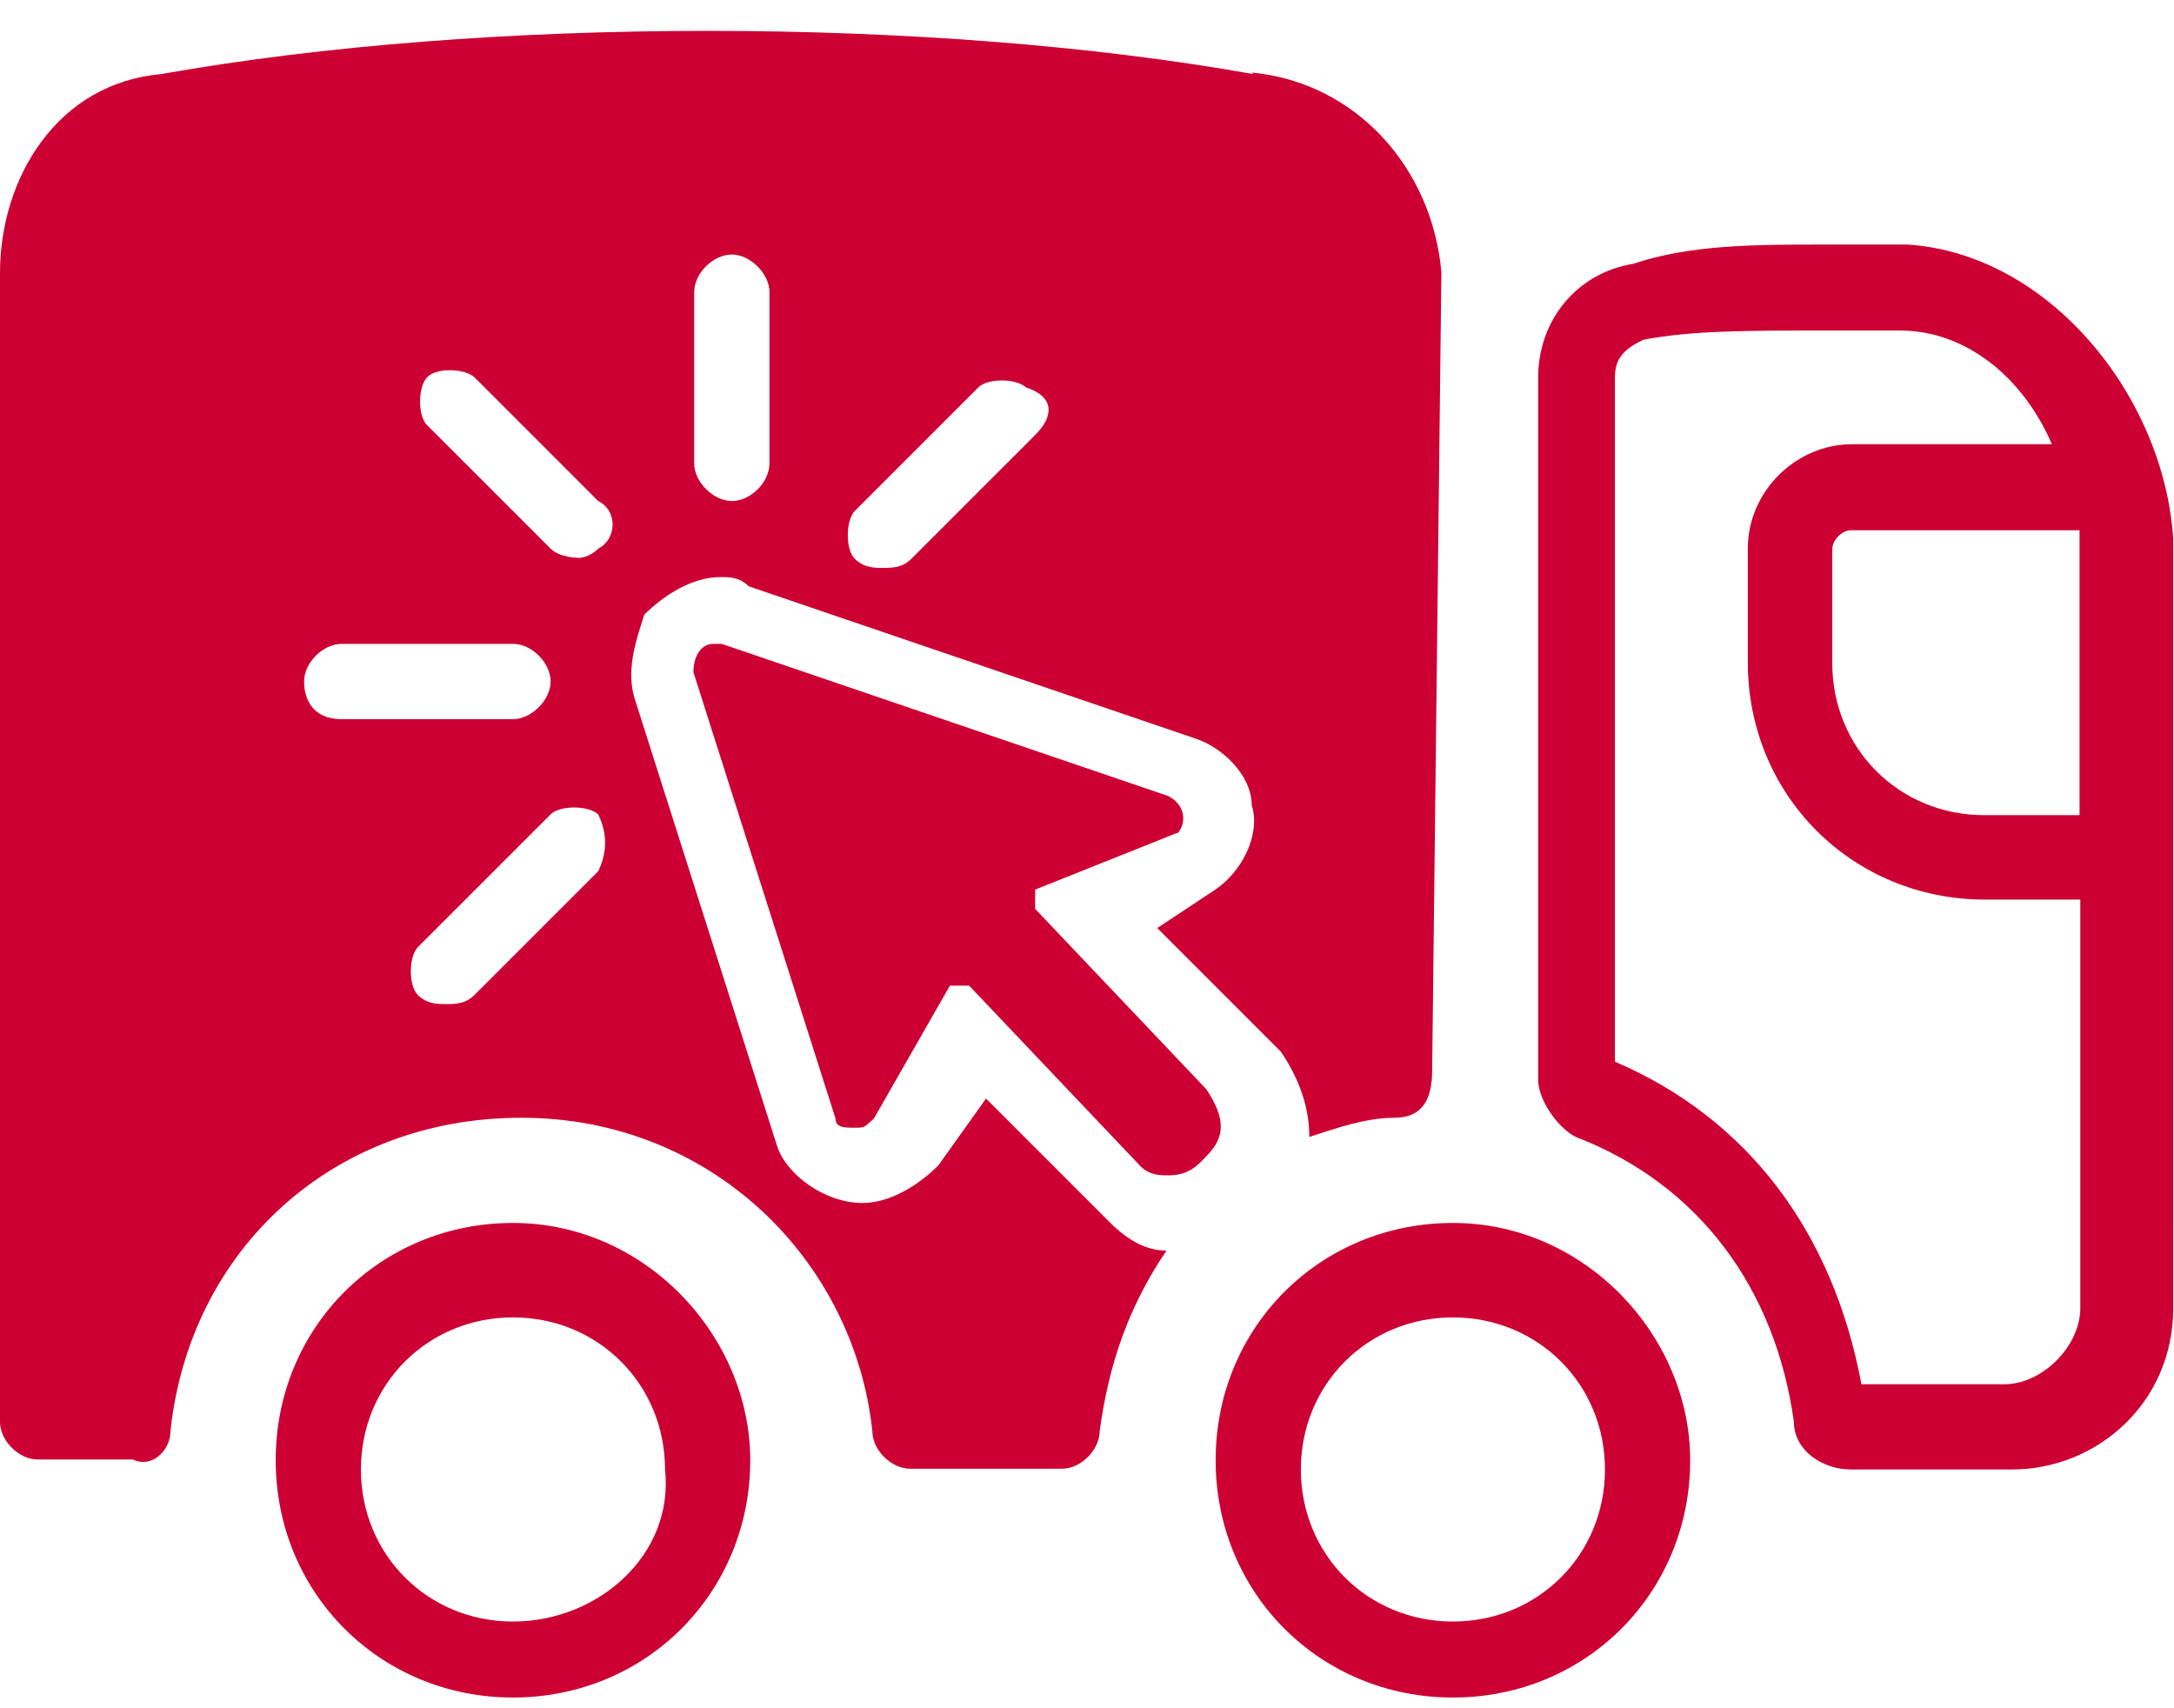
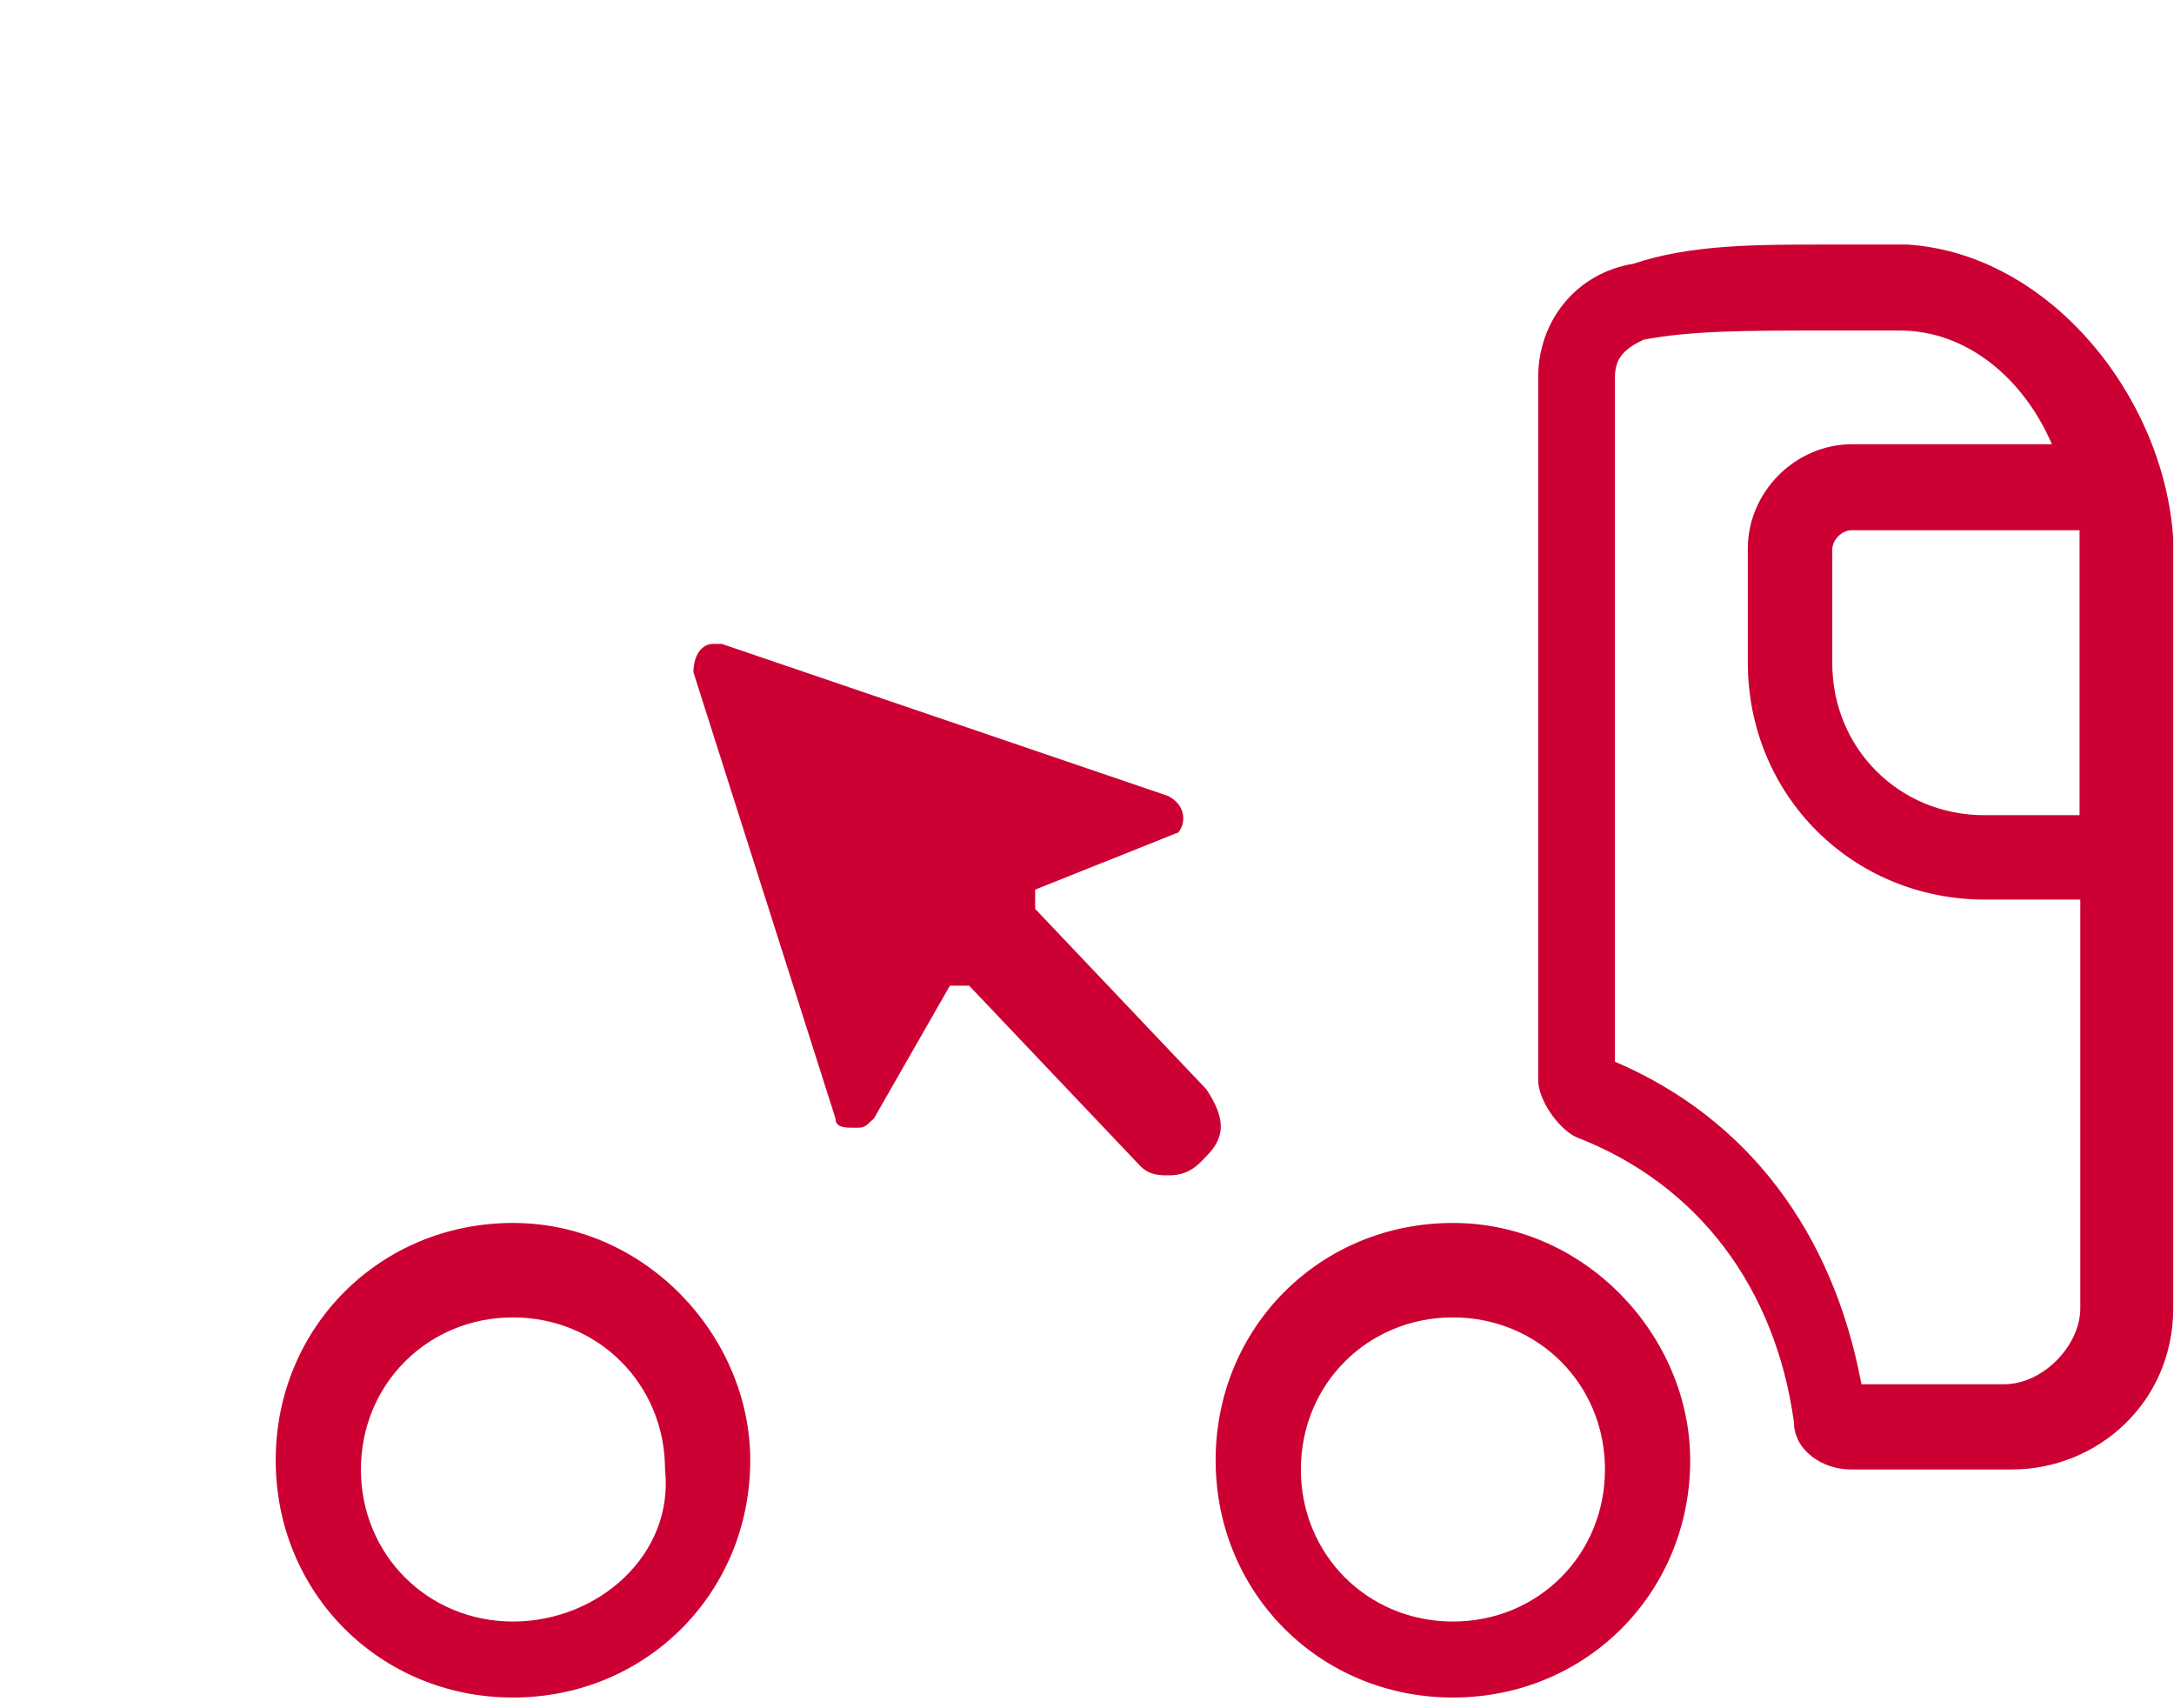
<svg xmlns="http://www.w3.org/2000/svg" width="70" height="55" viewBox="0 0 70 55" fill="none">
  <path d="M16.517 39.375c-4.277 0-7.64 3.363-7.64 7.64 0 4.278 3.362 7.64 7.64 7.64s7.64-3.362 7.64-7.64c0-3.98-3.362-7.64-7.64-7.64zm0 12.833c-2.744 0-4.896-2.151-4.896-4.896 0-2.744 2.152-4.896 4.896-4.896 2.745 0 4.896 2.152 4.896 4.896.297 2.745-2.151 4.896-4.896 4.896zM46.782 39.375c-4.278 0-7.64 3.363-7.64 7.64 0 4.278 3.362 7.64 7.64 7.64s7.64-3.362 7.64-7.64c0-3.98-3.362-7.64-7.64-7.64zm0 12.833c-2.745 0-4.896-2.151-4.896-4.896 0-2.744 2.151-4.896 4.896-4.896s4.896 2.152 4.896 4.896c0 2.745-2.151 4.896-4.896 4.896zM61.445 7.874H58.7c-2.151 0-4.278 0-6.107.618-1.83.297-3.066 1.83-3.066 3.66v22.624c0 .618.618 1.533 1.211 1.83 3.981 1.533 6.43 4.895 7.023 9.173 0 .915.914 1.533 1.83 1.533h5.192c2.744 0 5.192-2.151 5.192-5.192V17.344c-.296-4.574-3.98-9.173-8.555-9.47h.025zm-1.509 36.694c-.914-4.896-3.66-8.556-7.937-10.385V12.15c0-.618.297-.914.915-1.211 1.533-.297 3.363-.297 5.81-.297h2.449c2.15 0 3.98 1.533 4.895 3.66H59.64c-1.83 0-3.363 1.533-3.363 3.362v3.66c0 4.278 3.363 7.64 7.64 7.64h3.066V42.12c0 1.211-1.211 2.448-2.448 2.448h-4.599zm7.023-18.322h-3.066c-2.745 0-4.896-2.152-4.896-4.896v-3.66c0-.297.297-.618.618-.618h7.344v9.174z" fill="#C03" />
-   <path d="M40.353 2.385C29.968.53 15.603.53 5.193 2.385 1.83 2.68 0 5.747 0 8.789v36.99c0 .618.618 1.212 1.212 1.212h3.066c.618.297 1.211-.297 1.211-.915.618-5.81 5.193-10.088 11.3-10.088 6.107 0 10.707 4.574 11.3 10.088 0 .618.618 1.212 1.212 1.212h4.895c.619 0 1.212-.619 1.212-1.212.297-2.151.915-3.981 2.151-5.81-.618 0-1.211-.297-1.83-.916l-3.98-3.98-1.534 2.15c-.618.619-1.533 1.212-2.447 1.212-1.212 0-2.448-.915-2.745-1.83l-4.574-14.366c-.297-.914 0-1.83.296-2.744.618-.618 1.533-1.212 2.448-1.212.297 0 .618 0 .915.297l14.366 4.896c.915.297 1.83 1.211 1.83 2.151.296.915-.297 2.151-1.212 2.745l-1.83 1.211 3.981 3.981c.618.915.915 1.83.915 2.745.915-.297 1.83-.618 2.745-.618s1.211-.619 1.211-1.533l.297-25.691c-.297-3.363-2.745-6.107-6.107-6.429l.05.05zM9.792 21.943c0-.618.618-1.212 1.211-1.212h5.514c.618 0 1.212.619 1.212 1.212s-.618 1.212-1.212 1.212h-5.514c-.915 0-1.211-.619-1.211-1.212zm9.47 6.107-3.981 3.981c-.297.297-.618.297-.915.297-.297 0-.618 0-.915-.297-.297-.296-.297-1.211 0-1.533l4.278-4.277c.296-.297 1.211-.297 1.533 0 .296.618.296 1.211 0 1.83zm0-10.385c-.297.297-.618.297-.618.297s-.619 0-.915-.297l-3.981-3.98c-.297-.297-.297-1.212 0-1.534.296-.32 1.211-.296 1.533 0l3.98 3.981c.619.297.619 1.212 0 1.533zm5.514-2.744c0 .618-.619 1.211-1.212 1.211s-1.212-.618-1.212-1.211V9.407c0-.618.619-1.212 1.212-1.212s1.212.618 1.212 1.212v5.514zm8.555-.915-3.98 3.98c-.298.298-.62.298-.916.298-.296 0-.618 0-.915-.297-.296-.297-.296-1.212 0-1.533l3.981-3.981c.297-.297 1.212-.297 1.533 0 .915.297.915.915.297 1.533z" fill="#C03" />
  <path d="M37.905 26.839c.297-.297.297-.915-.296-1.212l-14.366-4.895h-.297c-.297 0-.618.296-.618.914l4.574 14.366c0 .297.297.297.618.297.322 0 .297 0 .619-.297l2.447-4.277h.619l5.514 5.81c.296.297.618.297.914.297.618 0 .915-.297 1.212-.618.618-.618.618-1.212 0-2.151l-5.514-5.81v-.62l4.574-1.829v.025z" fill="#C03" />
</svg>